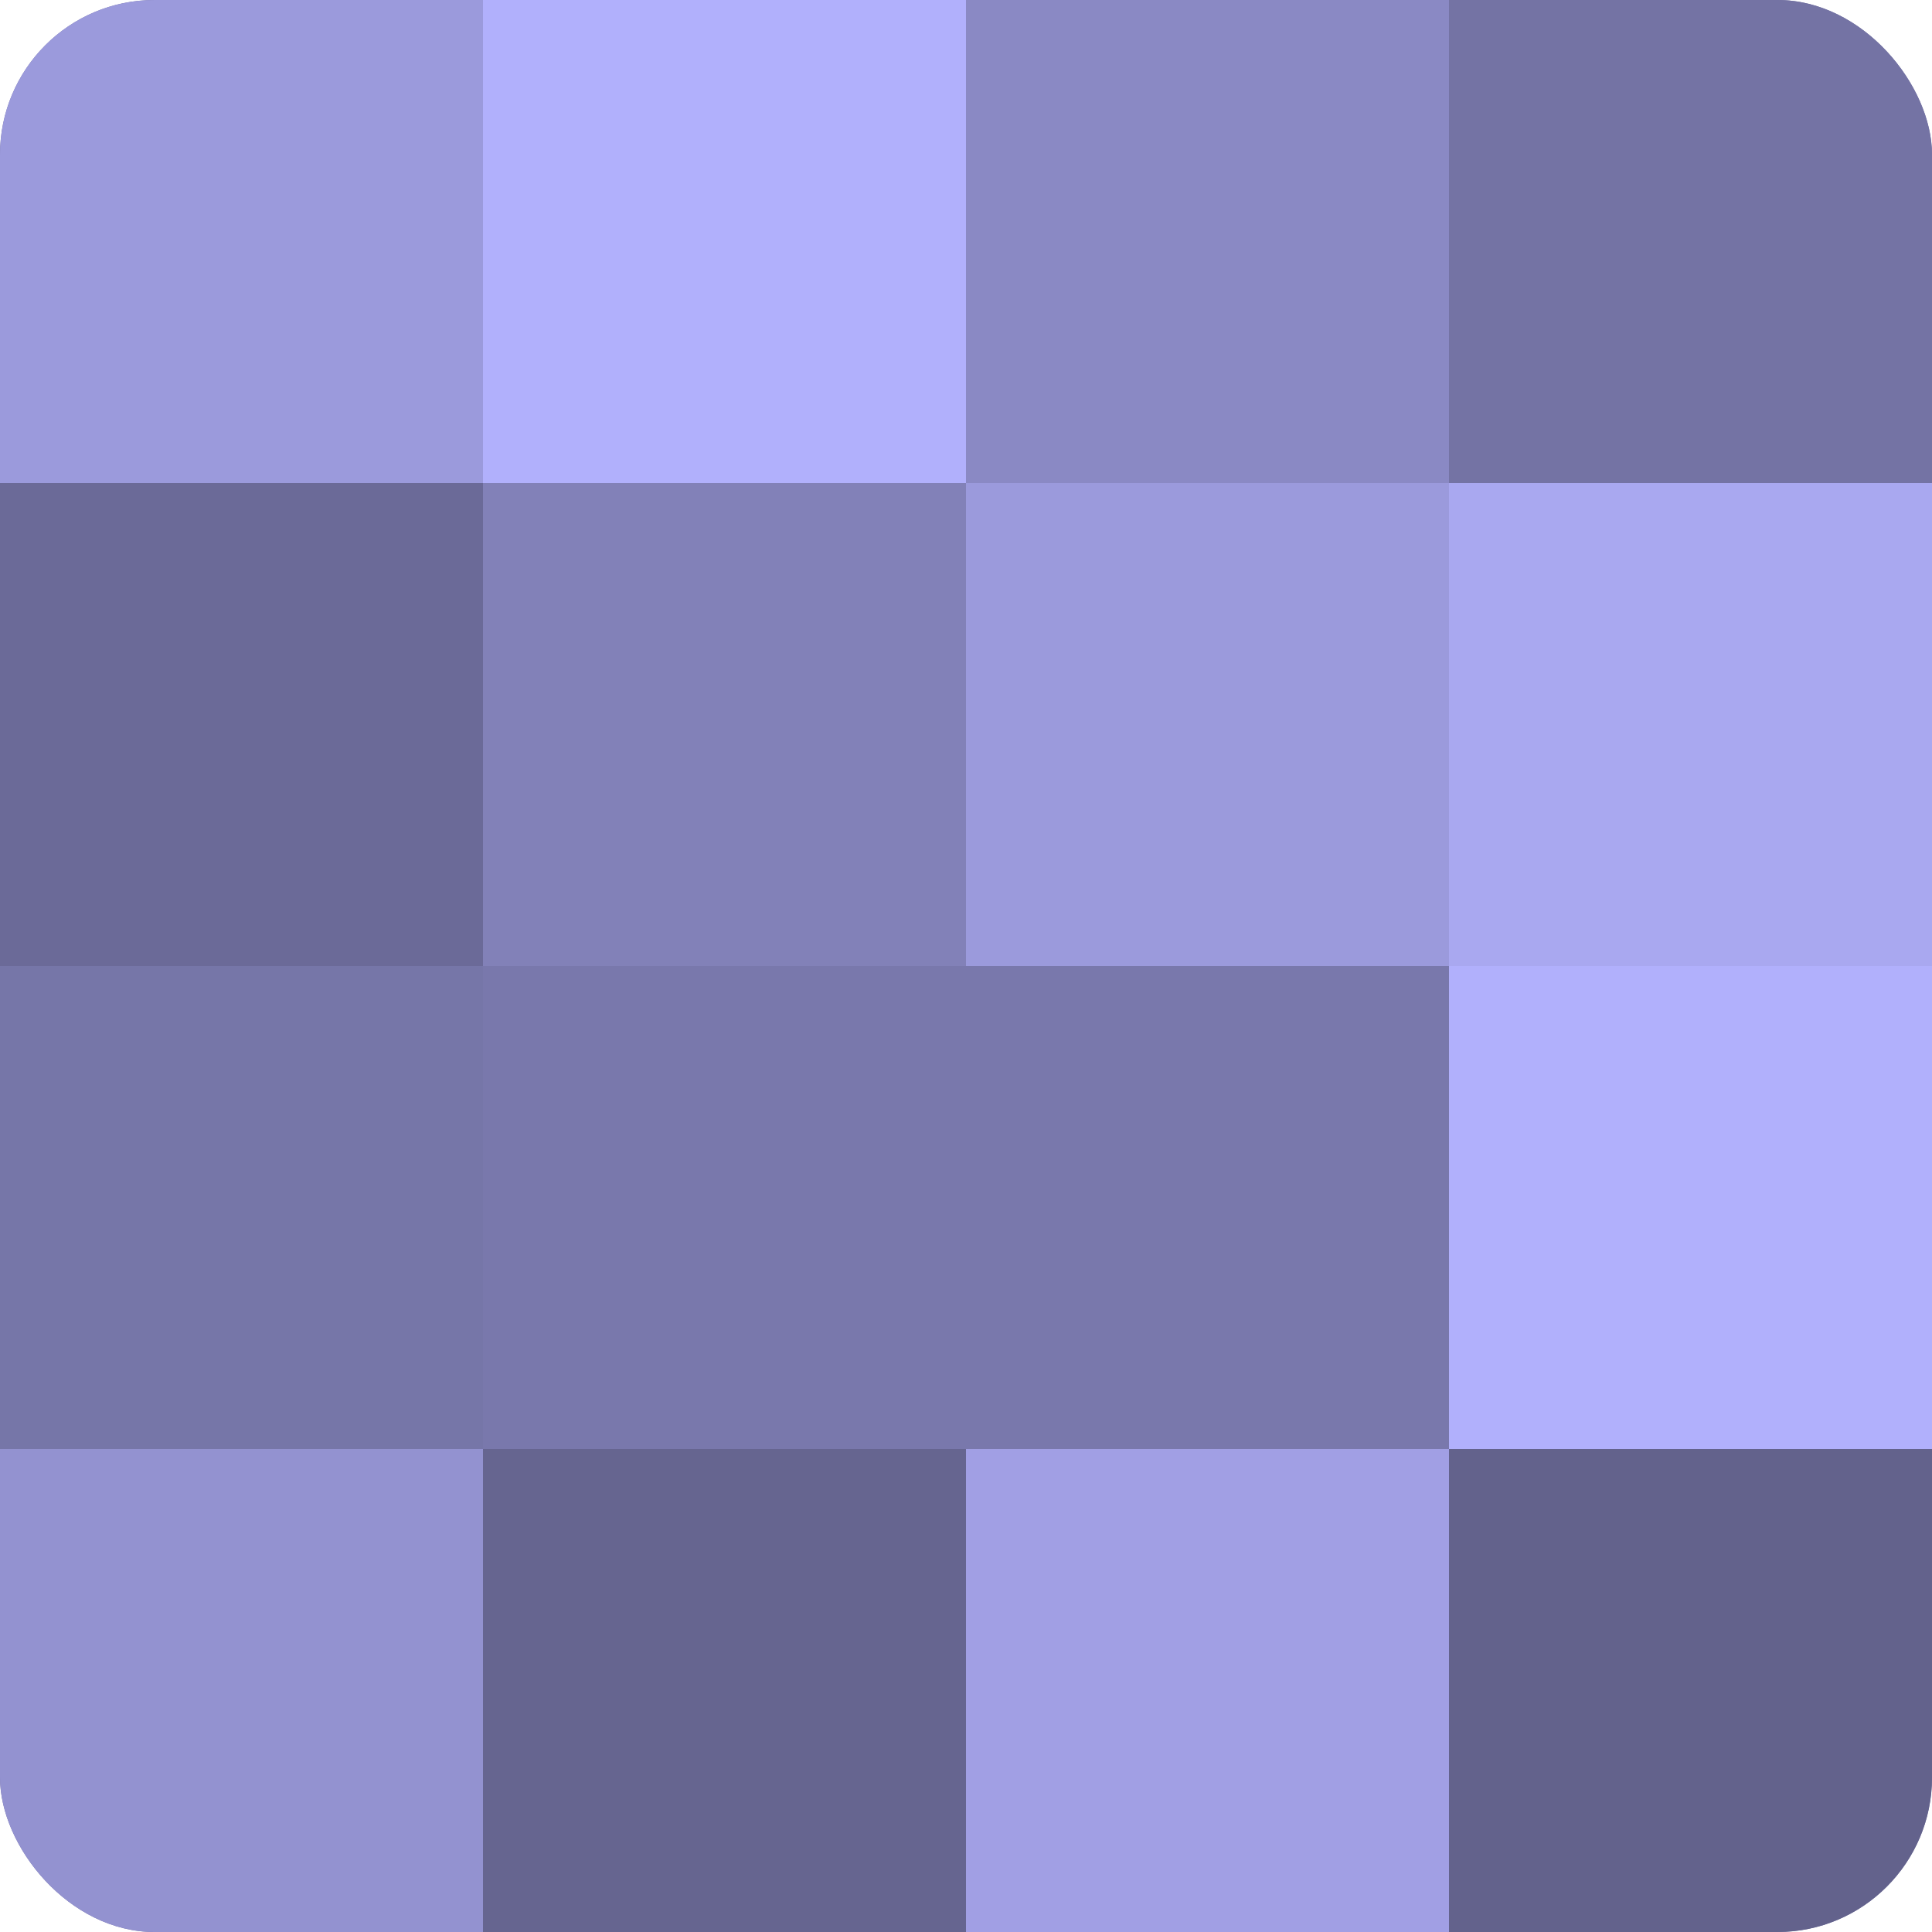
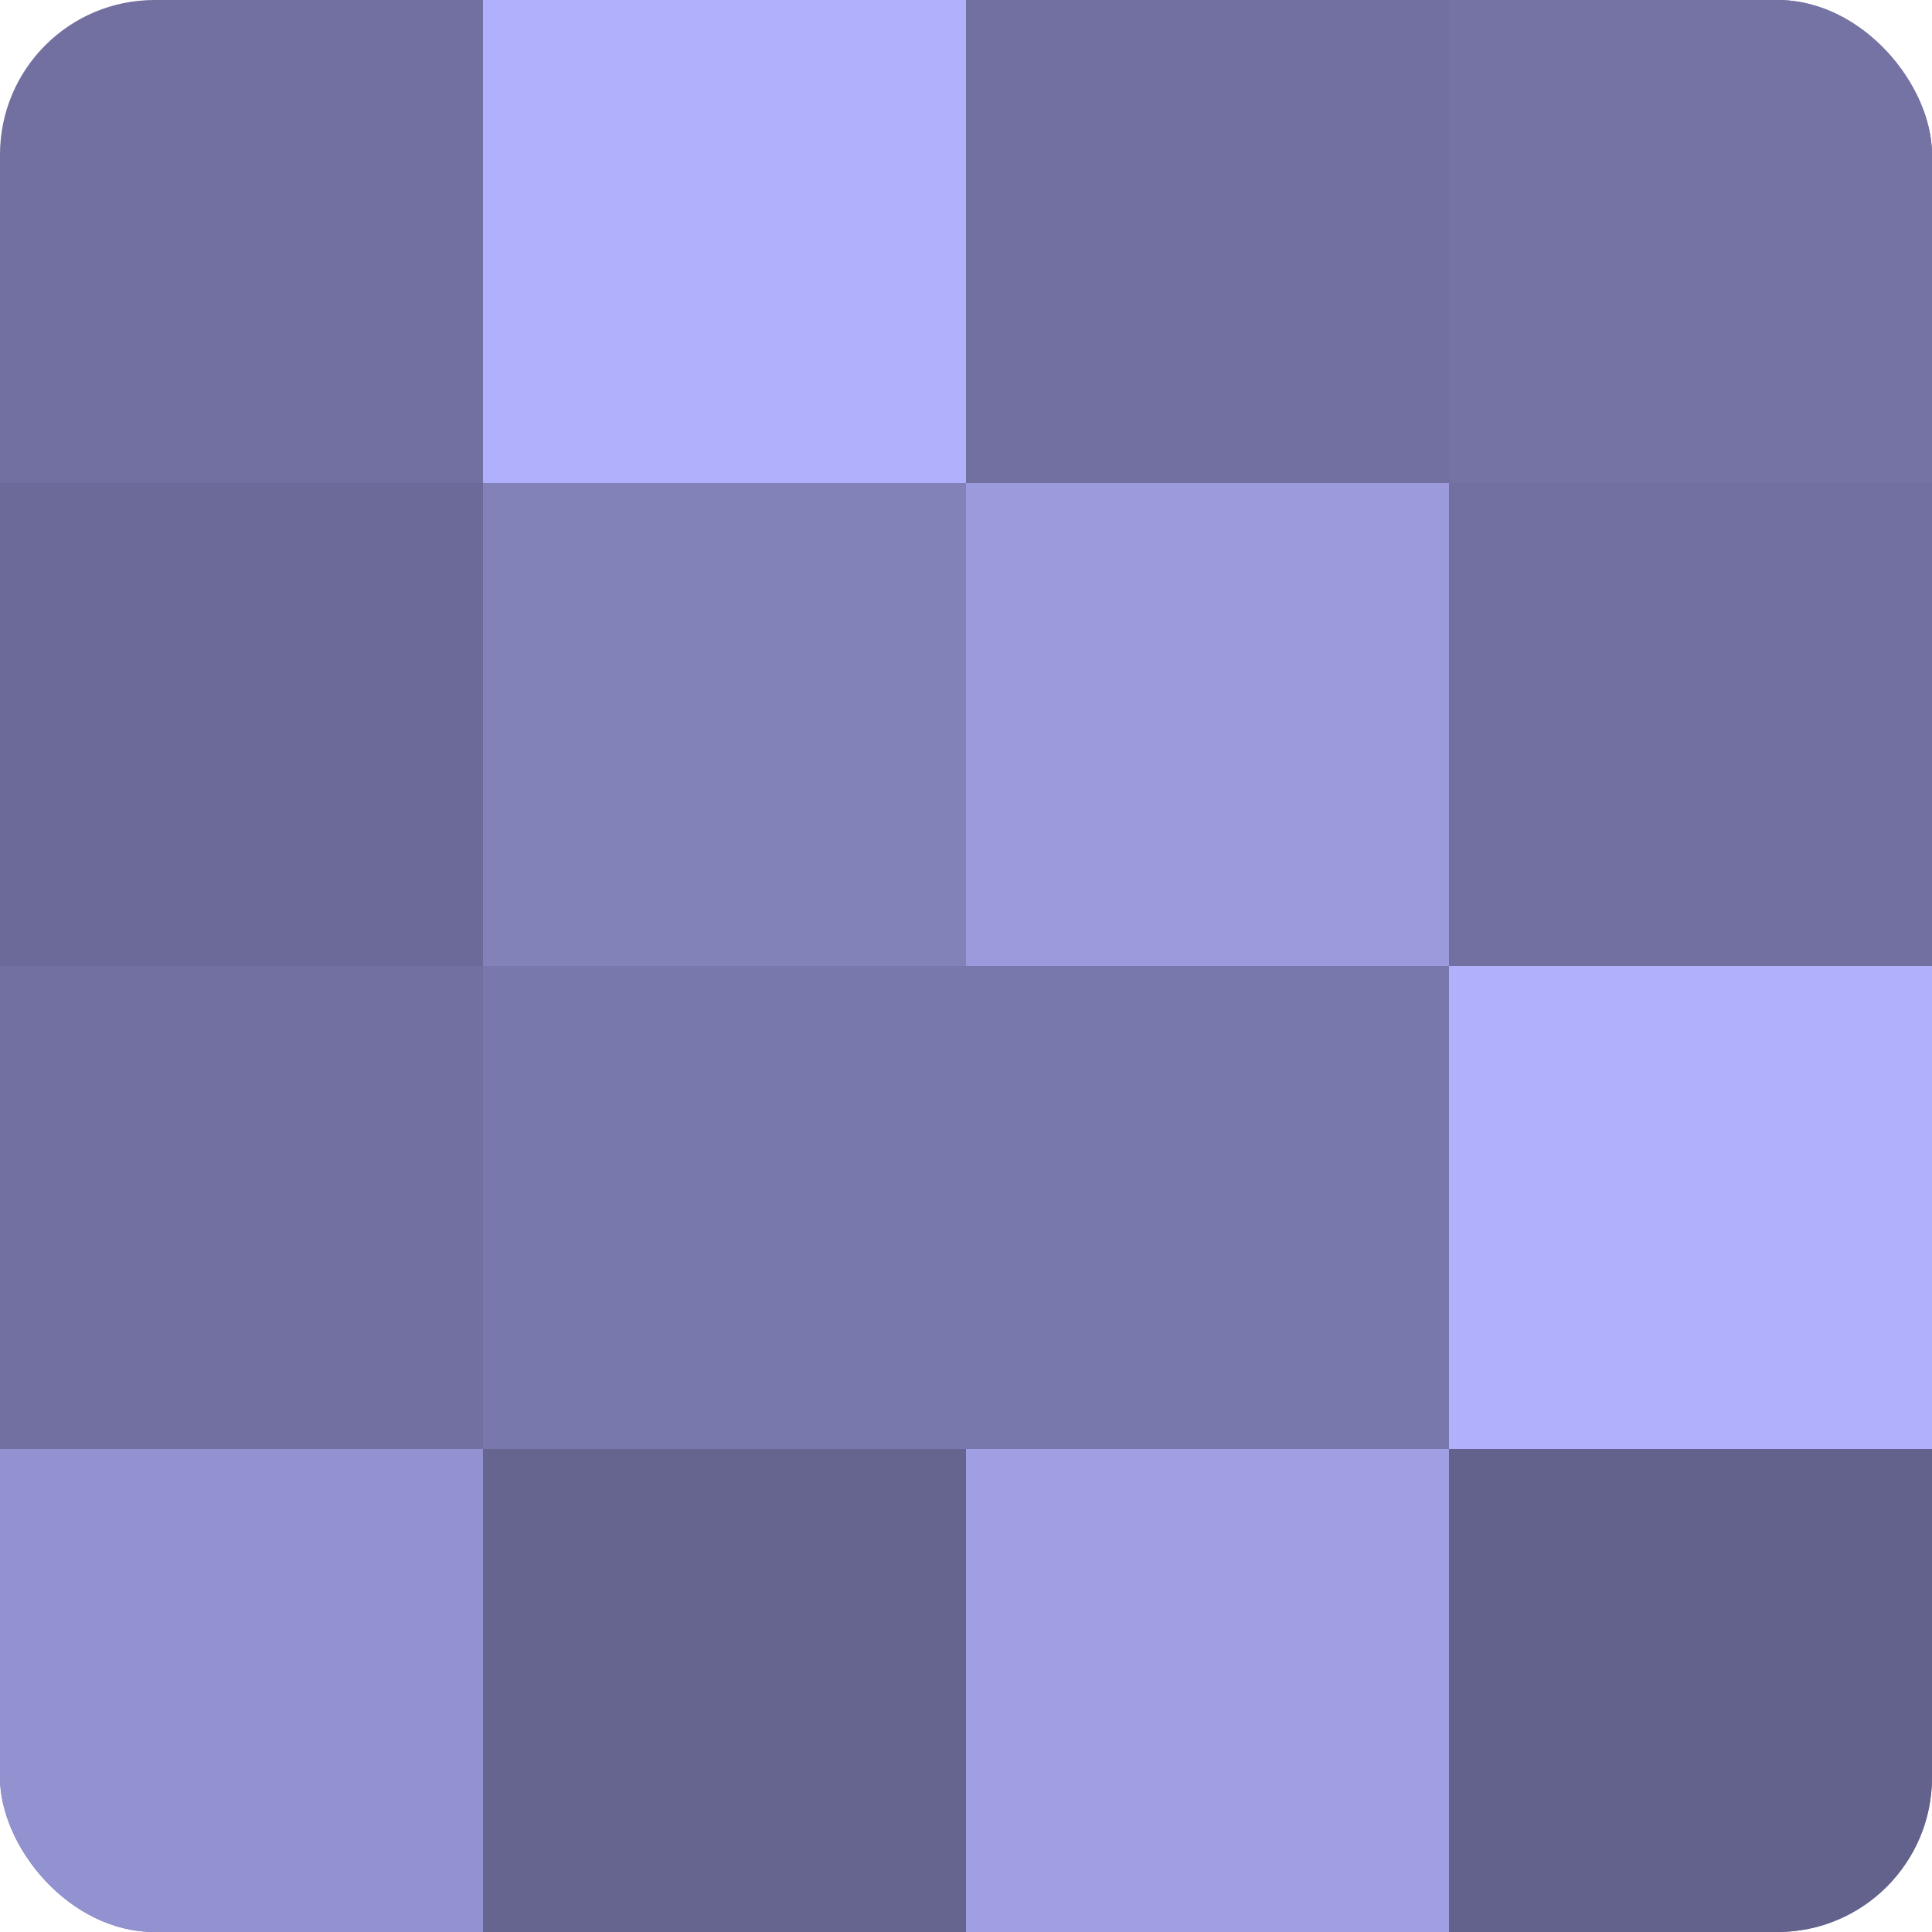
<svg xmlns="http://www.w3.org/2000/svg" width="60" height="60" viewBox="0 0 100 100" preserveAspectRatio="xMidYMid meet">
  <defs>
    <clipPath id="c" width="100" height="100">
      <rect width="100" height="100" rx="8" ry="8" />
    </clipPath>
  </defs>
  <g clip-path="url(#c)">
    <rect width="100" height="100" fill="#7170a0" />
-     <rect width="25" height="25" fill="#9b9adc" />
    <rect y="25" width="25" height="25" fill="#6b6a98" />
-     <rect y="50" width="25" height="25" fill="#7676a8" />
    <rect y="75" width="25" height="25" fill="#9392d0" />
    <rect x="25" width="25" height="25" fill="#b1b0fc" />
    <rect x="25" y="25" width="25" height="25" fill="#8281b8" />
    <rect x="25" y="50" width="25" height="25" fill="#7978ac" />
    <rect x="25" y="75" width="25" height="25" fill="#666590" />
-     <rect x="50" width="25" height="25" fill="#8a89c4" />
    <rect x="50" y="25" width="25" height="25" fill="#9b9adc" />
    <rect x="50" y="50" width="25" height="25" fill="#7978ac" />
    <rect x="50" y="75" width="25" height="25" fill="#a19fe4" />
    <rect x="75" width="25" height="25" fill="#7473a4" />
-     <rect x="75" y="25" width="25" height="25" fill="#a9a8f0" />
    <rect x="75" y="50" width="25" height="25" fill="#b1b0fc" />
    <rect x="75" y="75" width="25" height="25" fill="#63628c" />
  </g>
</svg>